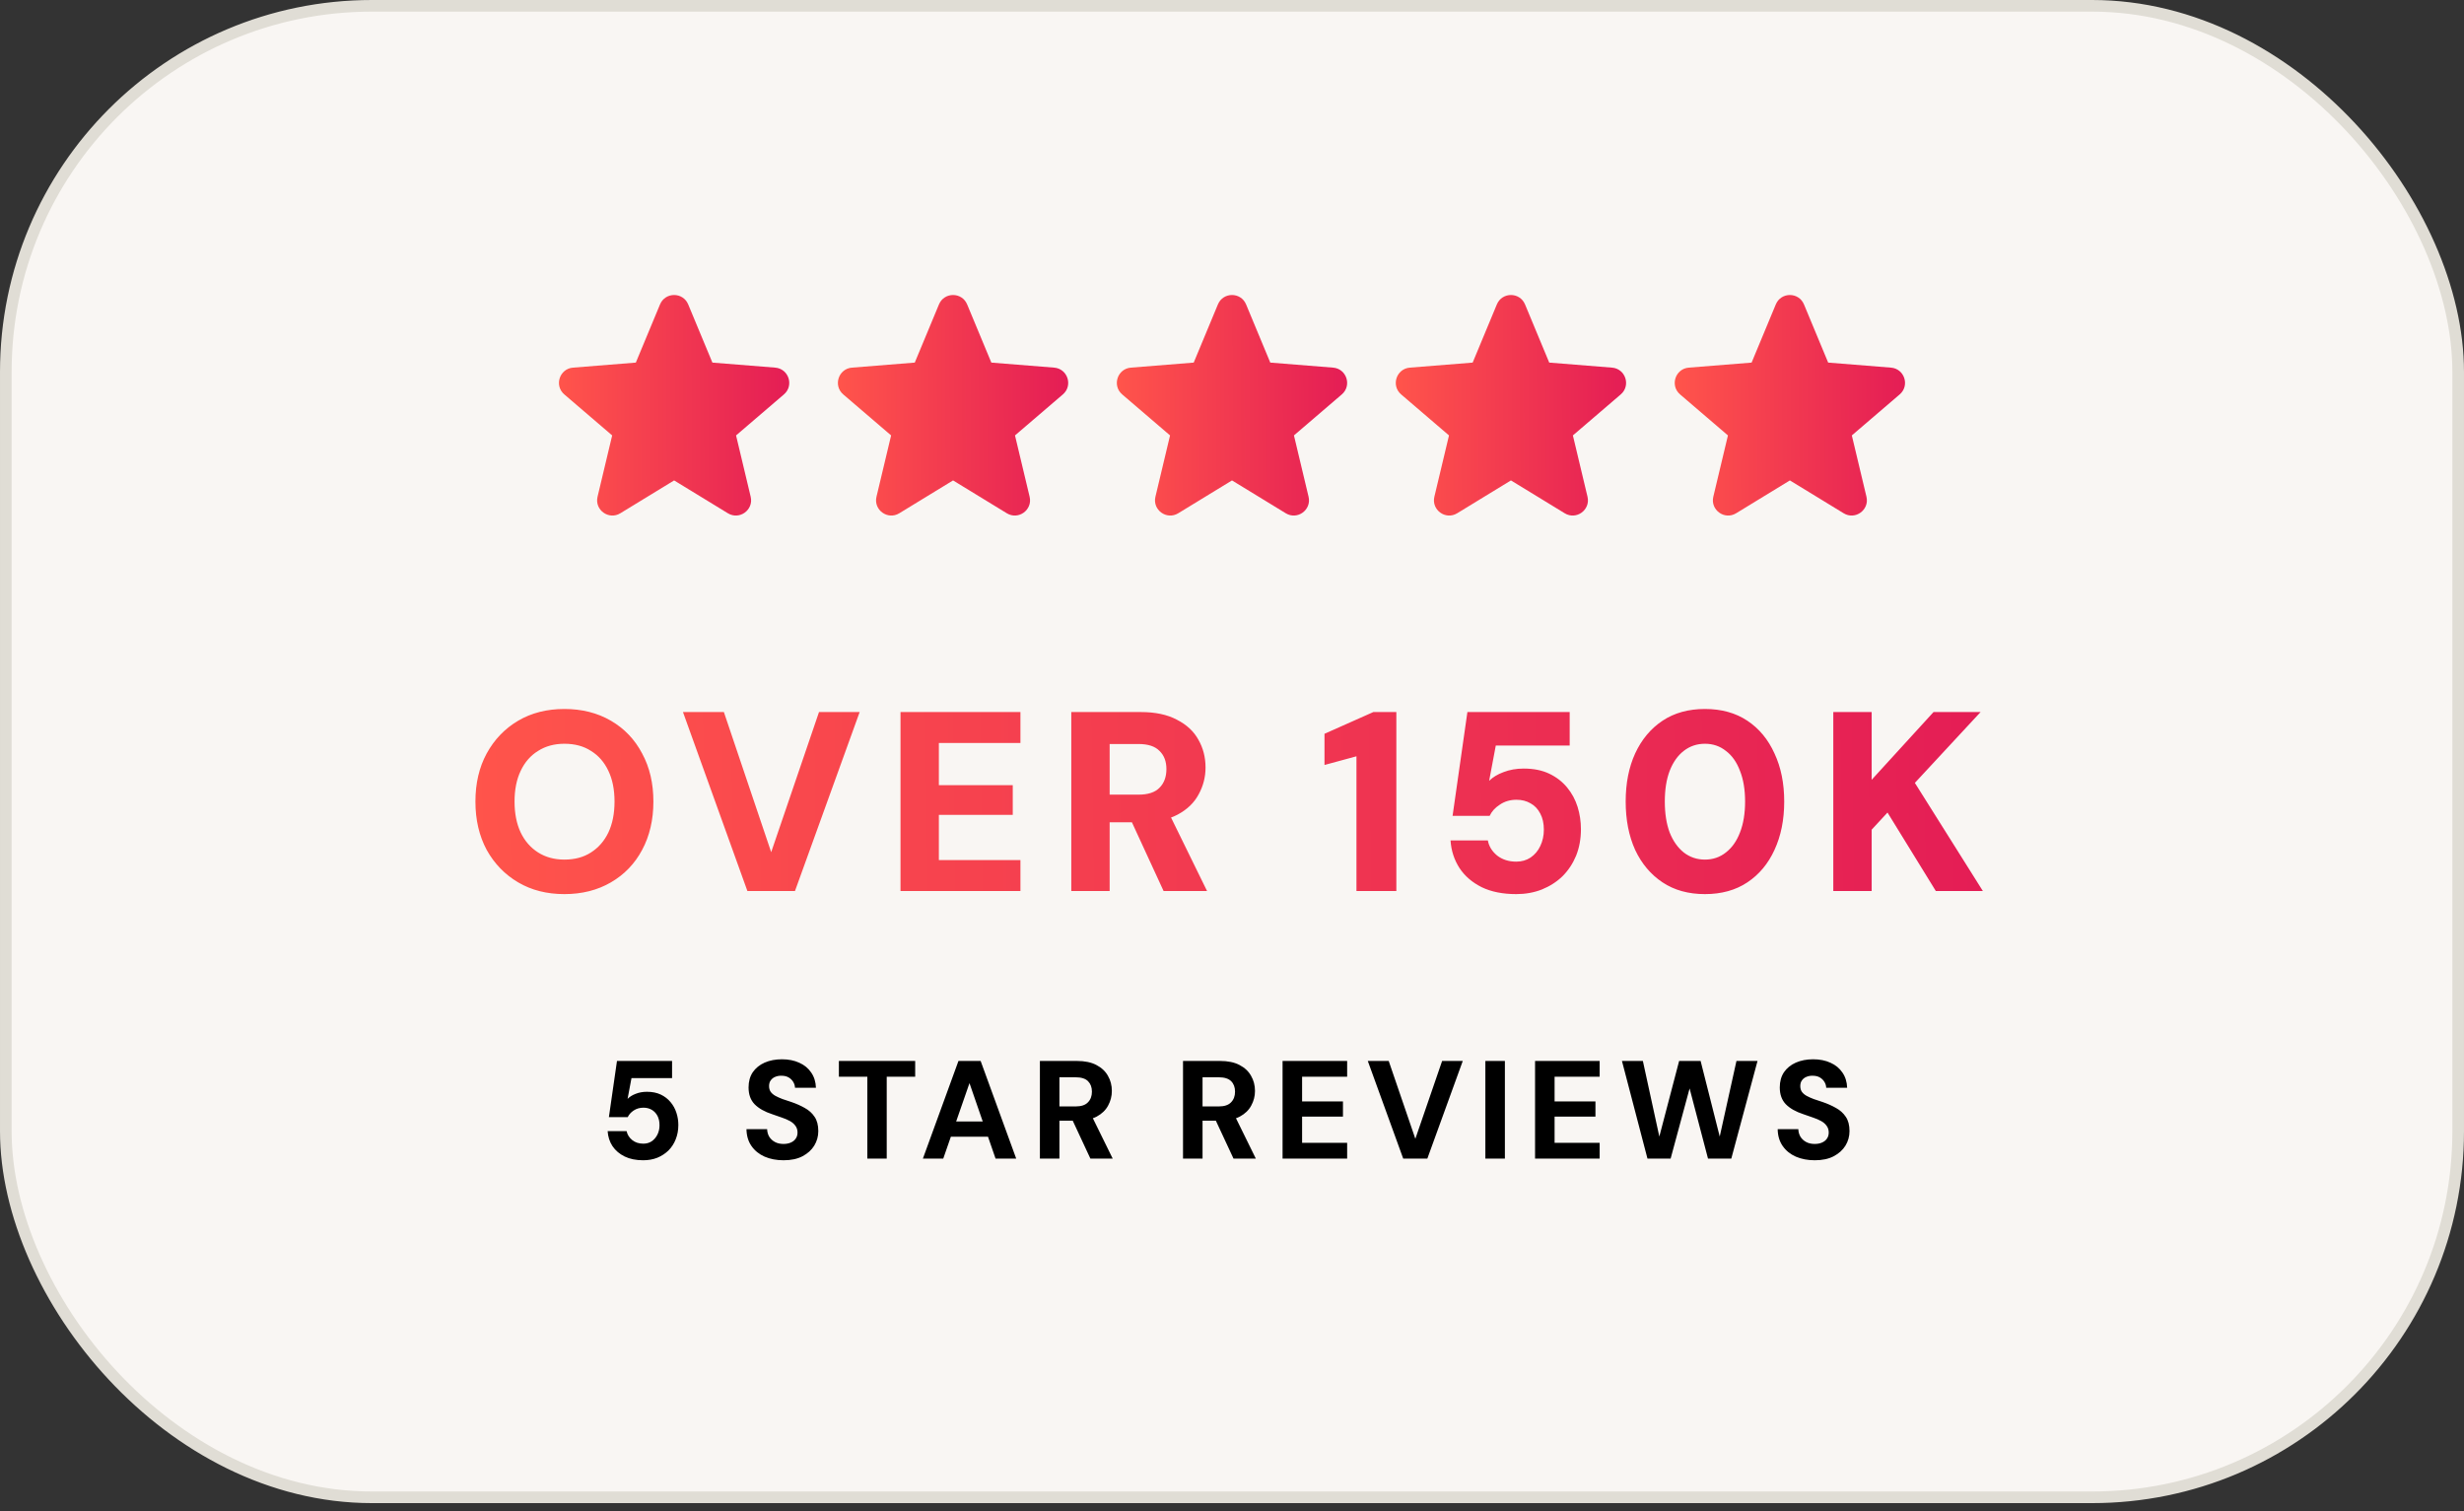
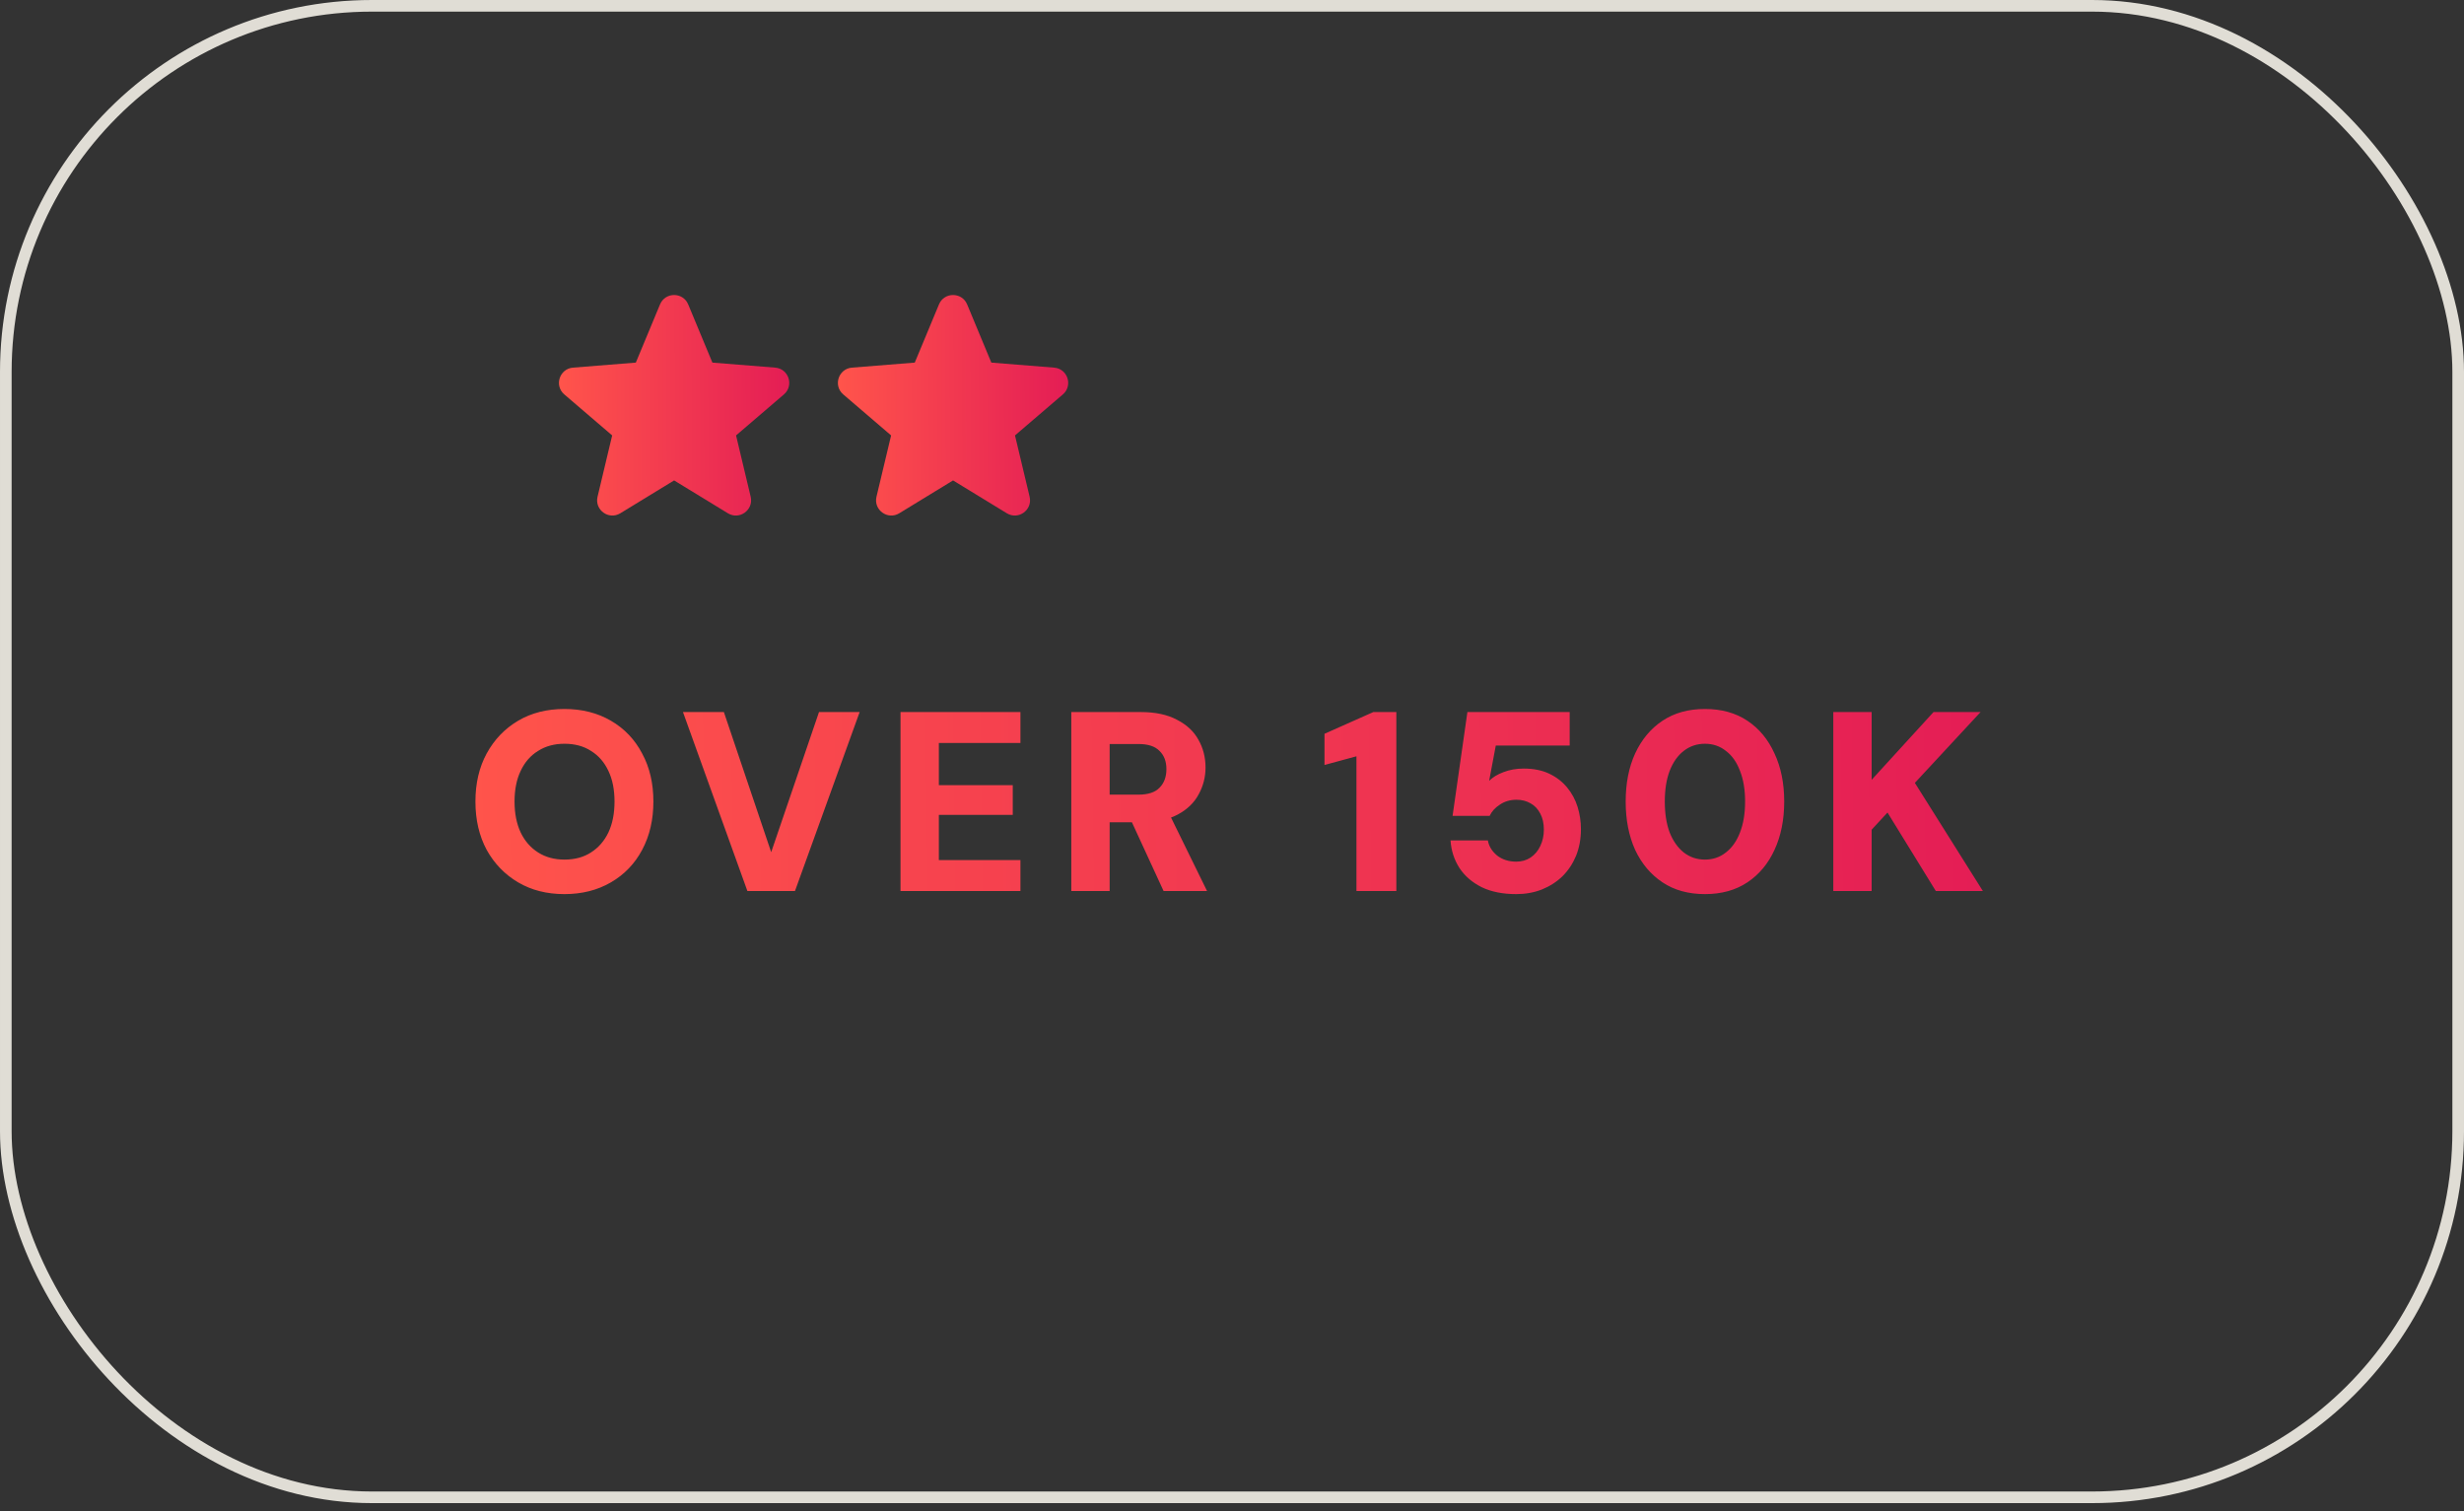
<svg xmlns="http://www.w3.org/2000/svg" width="212" height="130" viewBox="0 0 212 130" fill="none">
  <rect x="0" y="0" width="212" height="130" fill="#333333" stroke="none" />
-   <rect x="0.5" y="0.5" width="211" height="128.321" rx="31.5" fill="#F9F6F3" />
  <rect x="0.5" y="0.5" width="211" height="128.321" rx="31.5" stroke="#E0DDD5" />
  <path fill-rule="evenodd" clip-rule="evenodd" d="M56.788 26.19C57.236 25.112 58.764 25.112 59.212 26.19L61.294 31.196L66.698 31.629C67.862 31.723 68.334 33.175 67.447 33.934L63.33 37.461L64.587 42.735C64.858 43.87 63.623 44.768 62.627 44.159L58 41.333L53.373 44.159C52.377 44.768 51.142 43.87 51.413 42.735L52.67 37.461L48.553 33.934C47.666 33.175 48.138 31.723 49.302 31.629L54.706 31.196L56.788 26.19Z" fill="url(#paint0_linear_4278_14113)" />
  <path fill-rule="evenodd" clip-rule="evenodd" d="M80.788 26.19C81.236 25.112 82.763 25.112 83.212 26.19L85.294 31.196L90.698 31.629C91.862 31.723 92.334 33.175 91.447 33.934L87.329 37.461L88.587 42.735C88.858 43.87 87.623 44.768 86.627 44.159L82 41.333L77.373 44.159C76.377 44.768 75.142 43.87 75.412 42.735L76.67 37.461L72.553 33.934C71.666 33.175 72.138 31.723 73.302 31.629L78.706 31.196L80.788 26.19Z" fill="url(#paint1_linear_4278_14113)" />
-   <path fill-rule="evenodd" clip-rule="evenodd" d="M104.788 26.19C105.236 25.112 106.763 25.112 107.212 26.19L109.294 31.196L114.698 31.629C115.862 31.723 116.333 33.175 115.447 33.934L111.33 37.461L112.587 42.735C112.858 43.87 111.623 44.768 110.627 44.159L106 41.333L101.373 44.159C100.377 44.768 99.142 43.87 99.412 42.735L100.67 37.461L96.553 33.934C95.666 33.175 96.138 31.723 97.302 31.629L102.706 31.196L104.788 26.19Z" fill="url(#paint2_linear_4278_14113)" />
-   <path fill-rule="evenodd" clip-rule="evenodd" d="M128.788 26.19C129.236 25.112 130.763 25.112 131.212 26.19L133.294 31.196L138.698 31.629C139.862 31.723 140.333 33.175 139.447 33.934L135.33 37.461L136.587 42.735C136.858 43.87 135.623 44.768 134.627 44.159L130 41.333L125.373 44.159C124.377 44.768 123.142 43.87 123.412 42.735L124.67 37.461L120.553 33.934C119.666 33.175 120.138 31.723 121.302 31.629L126.706 31.196L128.788 26.19Z" fill="url(#paint3_linear_4278_14113)" />
-   <path fill-rule="evenodd" clip-rule="evenodd" d="M152.788 26.19C153.236 25.112 154.763 25.112 155.212 26.19L157.294 31.196L162.698 31.629C163.862 31.723 164.333 33.175 163.447 33.934L159.33 37.461L160.587 42.735C160.858 43.87 159.623 44.768 158.627 44.159L154 41.333L149.373 44.159C148.377 44.768 147.142 43.87 147.412 42.735L148.67 37.461L144.553 33.934C143.666 33.175 144.138 31.723 145.302 31.629L150.706 31.196L152.788 26.19Z" fill="url(#paint4_linear_4278_14113)" />
  <path d="M48.561 76.925C47.05 76.925 45.723 76.587 44.579 75.913C43.435 75.238 42.533 74.307 41.873 73.119C41.228 71.916 40.905 70.53 40.905 68.961C40.905 67.391 41.228 66.013 41.873 64.825C42.533 63.622 43.435 62.683 44.579 62.009C45.723 61.334 47.05 60.997 48.561 60.997C50.072 60.997 51.406 61.334 52.565 62.009C53.724 62.683 54.618 63.622 55.249 64.825C55.894 66.013 56.217 67.391 56.217 68.961C56.217 70.53 55.894 71.916 55.249 73.119C54.618 74.307 53.724 75.238 52.565 75.913C51.406 76.587 50.072 76.925 48.561 76.925ZM48.561 73.955C49.456 73.955 50.218 73.749 50.849 73.339C51.494 72.928 51.993 72.356 52.345 71.623C52.697 70.875 52.873 69.987 52.873 68.961C52.873 67.934 52.697 67.054 52.345 66.321C51.993 65.573 51.494 65.001 50.849 64.605C50.218 64.194 49.456 63.989 48.561 63.989C47.696 63.989 46.94 64.194 46.295 64.605C45.65 65.001 45.151 65.573 44.799 66.321C44.447 67.054 44.271 67.934 44.271 68.961C44.271 69.987 44.447 70.875 44.799 71.623C45.151 72.356 45.65 72.928 46.295 73.339C46.94 73.749 47.696 73.955 48.561 73.955ZM64.306 76.661L58.762 61.261H62.282L66.352 73.317L70.466 61.261H73.964L68.398 76.661H64.306ZM77.479 76.661V61.261H87.797V63.923H80.779V67.553H87.137V70.105H80.779V73.999H87.797V76.661H77.479ZM92.173 76.661V61.261H98.157C99.404 61.261 100.438 61.481 101.259 61.921C102.095 62.346 102.711 62.918 103.107 63.637C103.518 64.355 103.723 65.155 103.723 66.035C103.723 66.856 103.525 67.626 103.129 68.345C102.748 69.063 102.146 69.643 101.325 70.083C100.504 70.523 99.44 70.743 98.135 70.743H95.473V76.661H92.173ZM100.115 76.661L97.013 69.929H100.555L103.855 76.661H100.115ZM95.473 68.367H97.959C98.78 68.367 99.382 68.169 99.763 67.773C100.159 67.377 100.357 66.841 100.357 66.167C100.357 65.507 100.159 64.986 99.763 64.605C99.382 64.209 98.78 64.011 97.959 64.011H95.473V68.367ZM116.708 76.661V65.067L113.958 65.815V63.131L118.16 61.261H120.14V76.661H116.708ZM130.456 76.925C129.297 76.925 128.307 76.727 127.486 76.331C126.664 75.92 126.026 75.37 125.572 74.681C125.117 73.977 124.86 73.185 124.802 72.305H128.014C128.102 72.803 128.366 73.236 128.806 73.603C129.26 73.955 129.81 74.131 130.456 74.131C130.925 74.131 131.336 74.013 131.688 73.779C132.054 73.529 132.333 73.199 132.524 72.789C132.729 72.363 132.832 71.894 132.832 71.381C132.832 70.838 132.729 70.376 132.524 69.995C132.318 69.599 132.04 69.305 131.688 69.115C131.336 68.909 130.932 68.807 130.478 68.807C129.935 68.807 129.458 68.946 129.048 69.225C128.637 69.489 128.344 69.811 128.168 70.193H124.978L126.254 61.261H135.054V64.143H128.696L128.124 67.179C128.432 66.871 128.842 66.621 129.356 66.431C129.884 66.225 130.463 66.123 131.094 66.123C131.944 66.123 132.678 66.269 133.294 66.563C133.91 66.856 134.423 67.252 134.834 67.751C135.244 68.249 135.545 68.807 135.736 69.423C135.926 70.039 136.022 70.677 136.022 71.337C136.022 72.173 135.882 72.935 135.604 73.625C135.325 74.299 134.936 74.886 134.438 75.385C133.939 75.869 133.345 76.25 132.656 76.529C131.981 76.793 131.248 76.925 130.456 76.925ZM146.692 76.925C145.269 76.925 144.052 76.587 143.04 75.913C142.028 75.238 141.243 74.307 140.686 73.119C140.143 71.916 139.872 70.53 139.872 68.961C139.872 67.391 140.143 66.013 140.686 64.825C141.243 63.622 142.028 62.683 143.04 62.009C144.052 61.334 145.269 60.997 146.692 60.997C148.114 60.997 149.332 61.334 150.344 62.009C151.356 62.683 152.133 63.622 152.676 64.825C153.233 66.013 153.512 67.391 153.512 68.961C153.512 70.53 153.233 71.916 152.676 73.119C152.133 74.307 151.356 75.238 150.344 75.913C149.332 76.587 148.114 76.925 146.692 76.925ZM146.692 73.955C147.381 73.955 147.982 73.749 148.496 73.339C149.024 72.928 149.427 72.356 149.706 71.623C149.999 70.875 150.146 69.987 150.146 68.961C150.146 67.934 149.999 67.054 149.706 66.321C149.427 65.573 149.024 65.001 148.496 64.605C147.982 64.194 147.381 63.989 146.692 63.989C146.002 63.989 145.394 64.194 144.866 64.605C144.352 65.001 143.949 65.573 143.656 66.321C143.377 67.054 143.238 67.934 143.238 68.961C143.238 69.987 143.377 70.875 143.656 71.623C143.949 72.356 144.352 72.928 144.866 73.339C145.394 73.749 146.002 73.955 146.692 73.955ZM157.735 76.661V61.261H161.035V67.091L166.359 61.261H170.407L164.753 67.355L170.605 76.661H166.557L162.399 69.907L161.035 71.381V76.661H157.735Z" fill="url(#paint5_linear_4278_14113)" />
-   <path d="M55.34 99.823C54.724 99.823 54.192 99.715 53.744 99.499C53.304 99.283 52.956 98.987 52.7 98.611C52.452 98.235 52.312 97.803 52.28 97.315H53.912C53.976 97.619 54.136 97.875 54.392 98.083C54.648 98.291 54.968 98.395 55.352 98.395C55.624 98.395 55.864 98.327 56.072 98.191C56.28 98.047 56.444 97.855 56.564 97.615C56.684 97.375 56.744 97.107 56.744 96.811C56.744 96.491 56.684 96.219 56.564 95.995C56.444 95.771 56.28 95.599 56.072 95.479C55.864 95.359 55.628 95.299 55.364 95.299C55.044 95.299 54.764 95.379 54.524 95.539C54.284 95.699 54.112 95.891 54.008 96.115H52.388L53.084 91.279H57.824V92.755H54.332L53.996 94.543C54.164 94.367 54.392 94.223 54.68 94.111C54.976 93.991 55.304 93.931 55.664 93.931C56.12 93.931 56.516 94.011 56.852 94.171C57.188 94.331 57.468 94.547 57.692 94.819C57.916 95.083 58.084 95.387 58.196 95.731C58.308 96.067 58.364 96.419 58.364 96.787C58.364 97.235 58.288 97.647 58.136 98.023C57.992 98.391 57.784 98.711 57.512 98.983C57.24 99.247 56.92 99.455 56.552 99.607C56.184 99.751 55.78 99.823 55.34 99.823ZM67.418 99.823C66.81 99.823 66.266 99.719 65.786 99.511C65.314 99.303 64.938 98.999 64.658 98.599C64.378 98.199 64.234 97.715 64.226 97.147H66.002C66.01 97.387 66.07 97.603 66.182 97.795C66.302 97.987 66.466 98.139 66.674 98.251C66.882 98.363 67.126 98.419 67.406 98.419C67.654 98.419 67.866 98.379 68.042 98.299C68.226 98.219 68.366 98.107 68.462 97.963C68.566 97.819 68.618 97.643 68.618 97.435C68.618 97.211 68.558 97.019 68.438 96.859C68.326 96.699 68.17 96.563 67.97 96.451C67.77 96.339 67.538 96.239 67.274 96.151C67.018 96.055 66.742 95.959 66.446 95.863C65.782 95.647 65.274 95.359 64.922 94.999C64.578 94.639 64.406 94.159 64.406 93.559C64.406 93.047 64.526 92.611 64.766 92.251C65.014 91.891 65.354 91.615 65.786 91.423C66.226 91.231 66.722 91.135 67.274 91.135C67.842 91.135 68.342 91.235 68.774 91.435C69.206 91.627 69.546 91.907 69.794 92.275C70.05 92.643 70.186 93.079 70.202 93.583H68.402C68.394 93.399 68.342 93.231 68.246 93.079C68.15 92.919 68.018 92.791 67.85 92.695C67.682 92.599 67.482 92.551 67.25 92.551C67.05 92.543 66.866 92.575 66.698 92.647C66.538 92.711 66.41 92.811 66.314 92.947C66.218 93.075 66.17 93.239 66.17 93.439C66.17 93.639 66.218 93.807 66.314 93.943C66.41 94.071 66.542 94.183 66.71 94.279C66.886 94.375 67.09 94.467 67.322 94.555C67.554 94.635 67.806 94.719 68.078 94.807C68.502 94.951 68.89 95.123 69.242 95.323C69.594 95.515 69.874 95.767 70.082 96.079C70.298 96.391 70.406 96.803 70.406 97.315C70.406 97.763 70.29 98.179 70.058 98.563C69.826 98.939 69.49 99.243 69.05 99.475C68.61 99.707 68.066 99.823 67.418 99.823ZM74.625 99.679V92.635H72.177V91.279H78.741V92.635H76.293V99.679H74.625ZM79.405 99.679L82.465 91.279H84.373L87.433 99.679H85.657L83.413 93.187L81.157 99.679H79.405ZM80.749 97.795L81.193 96.487H85.513L85.945 97.795H80.749ZM89.472 99.679V91.279H92.651C93.332 91.279 93.891 91.395 94.332 91.627C94.779 91.859 95.112 92.171 95.328 92.563C95.552 92.947 95.663 93.379 95.663 93.859C95.663 94.307 95.555 94.727 95.34 95.119C95.132 95.511 94.803 95.827 94.356 96.067C93.907 96.299 93.335 96.415 92.639 96.415H91.151V99.679H89.472ZM93.816 99.679L92.1 95.995H93.924L95.736 99.679H93.816ZM91.151 95.191H92.555C93.028 95.191 93.376 95.075 93.6 94.843C93.832 94.611 93.948 94.303 93.948 93.919C93.948 93.543 93.835 93.243 93.612 93.019C93.388 92.795 93.031 92.683 92.543 92.683H91.151V95.191ZM101.786 99.679V91.279H104.966C105.646 91.279 106.206 91.395 106.646 91.627C107.094 91.859 107.426 92.171 107.642 92.563C107.866 92.947 107.978 93.379 107.978 93.859C107.978 94.307 107.87 94.727 107.654 95.119C107.446 95.511 107.118 95.827 106.67 96.067C106.222 96.299 105.65 96.415 104.954 96.415H103.466V99.679H101.786ZM106.13 99.679L104.414 95.995H106.238L108.05 99.679H106.13ZM103.466 95.191H104.87C105.342 95.191 105.69 95.075 105.914 94.843C106.146 94.611 106.262 94.303 106.262 93.919C106.262 93.543 106.15 93.243 105.926 93.019C105.702 92.795 105.346 92.683 104.858 92.683H103.466V95.191ZM110.351 99.679V91.279H115.907V92.635H112.031V94.759H115.547V96.067H112.031V98.323H115.907V99.679H110.351ZM120.731 99.679L117.683 91.279H119.483L121.775 97.975L124.079 91.279H125.855L122.807 99.679H120.731ZM127.799 99.679V91.279H129.479V99.679H127.799ZM132.075 99.679V91.279H137.631V92.635H133.755V94.759H137.271V96.067H133.755V98.323H137.631V99.679H132.075ZM141.747 99.679L139.551 91.279H141.351L142.767 97.783L144.471 91.279H146.319L147.963 97.783L149.403 91.279H151.215L148.959 99.679H146.955L145.371 93.643L143.739 99.679H141.747ZM156.142 99.823C155.534 99.823 154.99 99.719 154.51 99.511C154.038 99.303 153.662 98.999 153.382 98.599C153.102 98.199 152.958 97.715 152.95 97.147H154.726C154.734 97.387 154.794 97.603 154.906 97.795C155.026 97.987 155.19 98.139 155.398 98.251C155.606 98.363 155.85 98.419 156.13 98.419C156.378 98.419 156.59 98.379 156.766 98.299C156.95 98.219 157.09 98.107 157.186 97.963C157.29 97.819 157.342 97.643 157.342 97.435C157.342 97.211 157.282 97.019 157.162 96.859C157.05 96.699 156.894 96.563 156.694 96.451C156.494 96.339 156.262 96.239 155.998 96.151C155.742 96.055 155.466 95.959 155.17 95.863C154.506 95.647 153.998 95.359 153.646 94.999C153.302 94.639 153.13 94.159 153.13 93.559C153.13 93.047 153.25 92.611 153.49 92.251C153.738 91.891 154.078 91.615 154.51 91.423C154.95 91.231 155.446 91.135 155.998 91.135C156.566 91.135 157.066 91.235 157.498 91.435C157.93 91.627 158.27 91.907 158.518 92.275C158.774 92.643 158.91 93.079 158.926 93.583H157.126C157.118 93.399 157.066 93.231 156.97 93.079C156.874 92.919 156.742 92.791 156.574 92.695C156.406 92.599 156.206 92.551 155.974 92.551C155.774 92.543 155.59 92.575 155.422 92.647C155.262 92.711 155.134 92.811 155.038 92.947C154.942 93.075 154.894 93.239 154.894 93.439C154.894 93.639 154.942 93.807 155.038 93.943C155.134 94.071 155.266 94.183 155.434 94.279C155.61 94.375 155.814 94.467 156.046 94.555C156.278 94.635 156.53 94.719 156.802 94.807C157.226 94.951 157.614 95.123 157.966 95.323C158.318 95.515 158.598 95.767 158.806 96.079C159.022 96.391 159.13 96.803 159.13 97.315C159.13 97.763 159.014 98.179 158.782 98.563C158.55 98.939 158.214 99.243 157.774 99.475C157.334 99.707 156.79 99.823 156.142 99.823Z" fill="black" />
  <defs>
    <linearGradient id="paint0_linear_4278_14113" x1="67.907" y1="32.942" x2="48.208" y2="33.031" gradientUnits="userSpaceOnUse">
      <stop stop-color="#E41D55" />
      <stop offset="1" stop-color="#FF544B" />
      <stop offset="1" stop-color="#FF544B" />
    </linearGradient>
    <linearGradient id="paint1_linear_4278_14113" x1="91.907" y1="32.942" x2="72.207" y2="33.031" gradientUnits="userSpaceOnUse">
      <stop stop-color="#E41D55" />
      <stop offset="1" stop-color="#FF544B" />
      <stop offset="1" stop-color="#FF544B" />
    </linearGradient>
    <linearGradient id="paint2_linear_4278_14113" x1="115.907" y1="32.942" x2="96.207" y2="33.031" gradientUnits="userSpaceOnUse">
      <stop stop-color="#E41D55" />
      <stop offset="1" stop-color="#FF544B" />
      <stop offset="1" stop-color="#FF544B" />
    </linearGradient>
    <linearGradient id="paint3_linear_4278_14113" x1="139.907" y1="32.942" x2="120.207" y2="33.031" gradientUnits="userSpaceOnUse">
      <stop stop-color="#E41D55" />
      <stop offset="1" stop-color="#FF544B" />
      <stop offset="1" stop-color="#FF544B" />
    </linearGradient>
    <linearGradient id="paint4_linear_4278_14113" x1="163.907" y1="32.942" x2="144.207" y2="33.031" gradientUnits="userSpaceOnUse">
      <stop stop-color="#E41D55" />
      <stop offset="1" stop-color="#FF544B" />
      <stop offset="1" stop-color="#FF544B" />
    </linearGradient>
    <linearGradient id="paint5_linear_4278_14113" x1="171.5" y1="64.801" x2="40.293" y2="66.785" gradientUnits="userSpaceOnUse">
      <stop stop-color="#E41D55" />
      <stop offset="1" stop-color="#FF544B" />
      <stop offset="1" stop-color="#FF544B" />
    </linearGradient>
  </defs>
</svg>